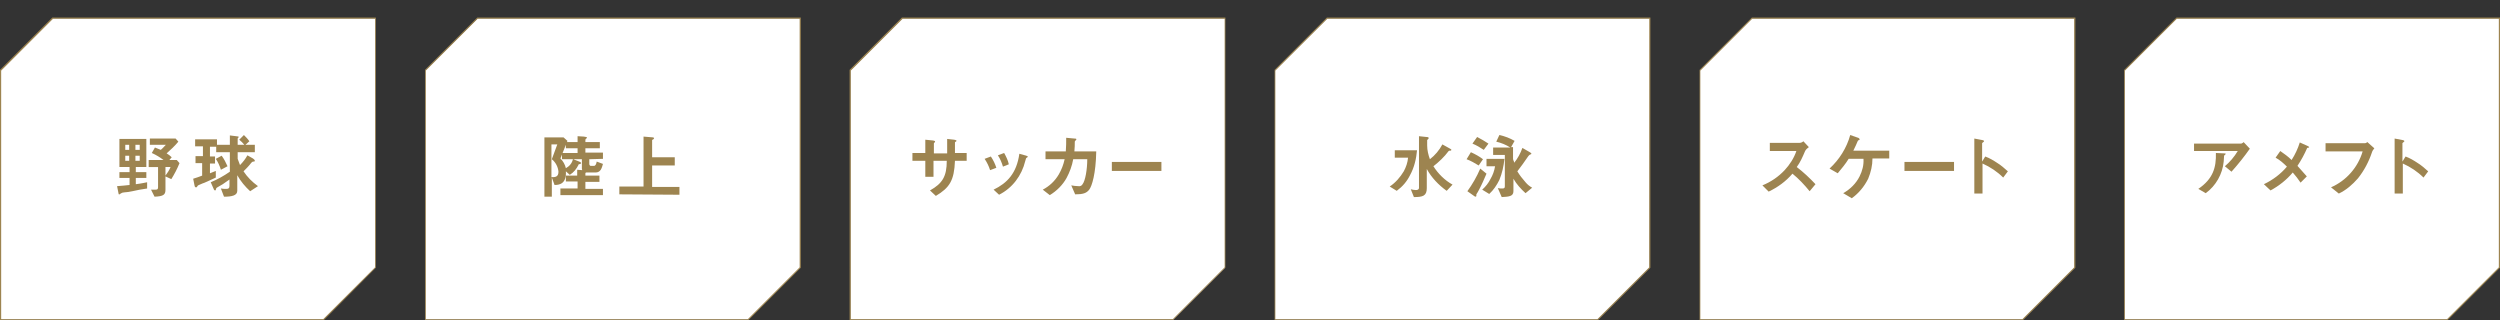
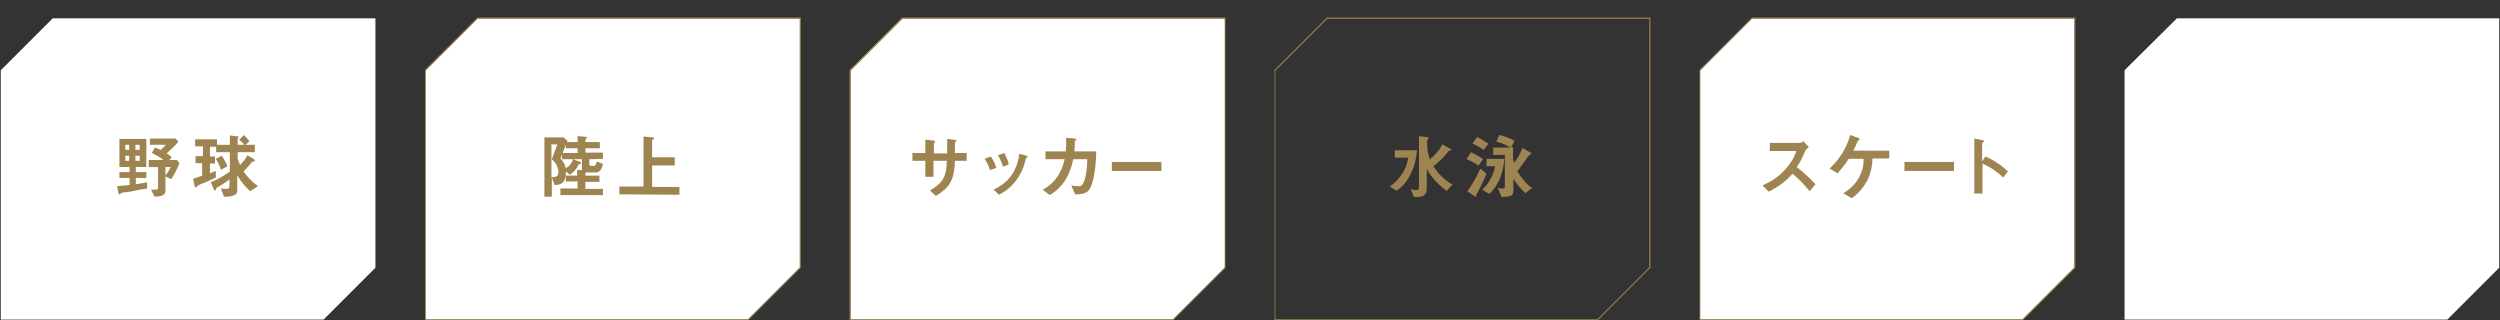
<svg xmlns="http://www.w3.org/2000/svg" version="1.1" id="レイヤー_1" x="0px" y="0px" viewBox="0 0 640.6 82.1" style="enable-background:new 0 0 640.6 82.1;" xml:space="preserve">
  <rect x="0" y="0" width="640.6" height="82.1" fill="#333333" stroke="none" />
  <style type="text/css">
	.st0{fill:#FFFFFF;}
	.st1{fill:#9D8450;}
</style>
  <path class="st0" d="M96.2,4.7H13.5L0.2,18v63.9h82.7l13.3-13.3L96.2,4.7z" />
-   <path class="st1" d="M13.4,4.5h82.9v64.1L82.9,82.1H0V17.9L13.4,4.5z M96.1,4.8H13.6L0.3,18.1v63.7h82.5l13.3-13.3V4.8z" />
  <path class="st0" d="M205.1,4.7h-82.7L109,18v63.9h82.7l13.3-13.3V4.7z" />
  <path class="st1" d="M122.3,4.5h82.9v64.1l-13.4,13.4h-82.9V17.9L122.3,4.5z M204.9,4.8h-82.5l-13.3,13.3v63.7h82.5l13.3-13.3V4.8z" />
  <path class="st0" d="M313.9,4.7h-82.7L217.9,18v63.9h82.7l13.3-13.3V4.7z" />
  <path class="st1" d="M231.1,4.5h82.9v64.1l-13.4,13.4h-82.9V17.9L231.1,4.5z M313.8,4.8h-82.5L218,18.1v63.7h82.5l13.3-13.3  L313.8,4.8z" />
-   <path class="st0" d="M422.8,4.7h-82.7L326.7,18v63.9h82.7l13.3-13.3L422.8,4.7z" />
  <path class="st1" d="M340,4.5h82.9v64.1l0,0l-13.4,13.4h-82.9V17.9L340,4.5z M422.6,4.8h-82.5l-13.3,13.3v63.7h82.5l13.3-13.3  L422.6,4.8z" />
  <path class="st0" d="M531.6,4.7h-82.7L435.6,18v63.9h82.7l13.3-13.3L531.6,4.7z" />
  <path class="st1" d="M448.9,4.5h82.9v64.1l0,0l-13.4,13.4h-82.9V17.9L448.9,4.5z M531.5,4.8H449l-13.3,13.3v63.7h82.5l13.3-13.3  L531.5,4.8z" />
  <path class="st0" d="M640.5,4.7h-82.7L544.4,18v63.9h82.7l13.3-13.3V4.7z" />
-   <path class="st1" d="M557.7,4.5h82.9v64.1l-13.4,13.4h-82.9V17.9L557.7,4.5z M640.3,4.8h-82.5l-13.3,13.3v63.7h82.5l13.3-13.3V4.8z" />
  <g>
    <path class="st1" d="M33.9,49c-0.3,0.1-1.7,0.3-2.1,0.3c-0.3,0-0.6,0.1-0.9,0.3c-0.2,0.2-0.2,0.2-0.3,0.2c-0.1,0-0.2,0-0.2-0.1   l-0.4-2c1.6-0.1,2-0.2,3.2-0.3v-1.8h-2.6v-1.5h2.6v-1.3h-2.6v-7.2h6.9v7.2h-2.7v1.3h2.7v1.5h-2.7v1.6c1.6-0.2,2.3-0.4,2.9-0.5v1.6   C36.4,48.5,35.1,48.7,33.9,49L33.9,49z M33.1,37.1h-1v1.3h1V37.1z M33.1,39.9h-1v1.3h1V39.9z M35.8,37.1h-1.1v1.3h1.1V37.1z    M35.8,39.9h-1.1v1.3h1.1V39.9z M43.9,45.9l-1.5-0.7v3.4c0,1.3-0.5,1.7-2.8,1.8l-0.9-1.8h1.1c0.5,0,0.7-0.1,0.7-0.6v-5.2h-2.4V41   h3.8c-0.9-0.7-1.9-1.3-3-1.8l0.8-1.4c0.5,0.2,1,0.4,1.5,0.6c0.5-0.4,0.9-0.9,1.3-1.3h-4.1v-1.6H45l0.7,0.8c-0.9,1.1-2,2.1-3,3   c0.5,0.3,0.9,0.6,1.3,1L43.4,41h1.9l0.7,0.8C45.4,43.3,44.7,44.6,43.9,45.9L43.9,45.9z M42.4,42.7V45c0.5-0.7,1-1.4,1.3-2.2H42.4z    M64.1,49c-1.3-1.2-2.4-2.5-3.3-4.1v4c0,1.2-1.4,1.5-3.4,1.5l-0.8-2.1c0.5,0.1,1,0.1,1.4,0.1c0.6,0,0.8-0.2,0.8-0.8V46   c-1.5,1.1-2,1.4-3.1,2c-0.3,0.2-0.3,0.2-0.3,0.3c-0.1,0.3-0.1,0.5-0.3,0.5c-0.2,0-0.4-0.4-0.4-0.5L54,46.7c1.7-0.7,3.3-1.6,4.9-2.7   v-5h-3.5v-1.4h-1.6v2.5h1.3v1.8h-1.3v2.5c0.4-0.2,0.6-0.2,1.5-0.6v1.7C54,46.1,52.1,47,51.9,47c-1.2,0.5-1.2,0.5-1.3,0.7   c-0.2,0.3-0.2,0.3-0.4,0.3c-0.1,0-0.1,0-0.2-0.1c-0.1-0.1-0.1-0.1-0.2-0.6l-0.3-1.5c0.9-0.3,1.6-0.5,2.3-0.8v-3.2h-1.7v-1.8H52   v-2.5h-2v-1.8h5.6v1.4h3.3v-2.4l1.6,0.2c0.3,0,0.7,0.1,0.7,0.2c0,0.1-0.1,0.1-0.2,0.2c-0.1,0.1-0.1,0.2-0.1,0.3v1.5h1.7   c-0.4-0.5-0.8-0.9-1.3-1.3l1.2-1.2c0.5,0.5,1,1,1.4,1.6l-1,0.9h2.4V39h-4.4v1.7c0.2,0.6,0.4,1.1,0.6,1.6c0.8-0.8,1.4-1.6,1.9-2.5   l1.4,0.8c0.2,0.1,0.5,0.4,0.5,0.6c0,0.2-0.2,0.2-0.3,0.2c-0.3,0-0.4,0.1-0.6,0.3c-0.6,0.8-1.3,1.5-2,2.2c1,1.5,2.2,2.7,3.7,3.8   L64.1,49z M56.6,43.5c-0.3-1-0.7-1.9-1.3-2.8l1.5-0.8c0.6,0.8,1.1,1.8,1.5,2.7L56.6,43.5z" />
  </g>
  <g>
    <path class="st1" d="M151,40.8V42c0,0.2,0.1,0.4,0.3,0.5c0,0,0.1,0,0.1,0h0.8c0.4,0,0.6-0.5,0.7-1.1l1.6,0.6   c-0.3,1.1-0.6,2.2-1.9,2.2h-2.4c-0.1,0-0.2,0.1-0.2,0.2V45h3.6v1.6h-3.6v1.8h4.5V50h-10.9v-1.7h4.4v-1.8H145V45h2.9v-1.5l1.3,0.1   c-0.1-0.2-0.1-0.3-0.1-0.5v-2.3h-2.2l1.5,0.6c0.1,0,0.5,0.2,0.5,0.4c0,0.1-0.1,0.1-0.2,0.2c-0.4,0.1-0.5,0.1-0.5,0.3   c-0.5,1-1.2,1.9-2.2,2.5l-1-0.9c0.2,3.3-1.8,3.5-2.9,3.5l-0.7-1.9v4.9h-1.9V35.2h4.9l1,0.9l-1.8,4.5c0.7,0.7,1.2,1.6,1.4,2.5   c0.9-0.5,1.6-1.3,1.8-2.3H144v-1.6h4V38h-3v-1.6h3v-1.5l1.6,0.1c0.6,0.1,0.8,0.1,0.8,0.3c0,0.1,0,0.1-0.2,0.2c0,0-0.2,0.2-0.2,0.3   v0.6h3.7V38H150v1.1h4.5v1.6L151,40.8z M141.4,40.8l1.4-3.8h-1.5v8.4c0.9,0,1.8,0,1.8-1.4C143,42.8,142.4,41.6,141.4,40.8z    M158.7,49.8v-2h6.2V35l2.4,0.2c0.1,0,0.3,0.1,0.3,0.2s-0.1,0.2-0.2,0.3c-0.1,0.1-0.3,0.1-0.3,0.2v4.4h5.8v2.1h-5.8v5.5h7v2   L158.7,49.8z" />
  </g>
  <g>
    <path class="st1" d="M244.7,41.2c-0.2,5.1-1.4,6.9-4.9,9l-1.5-1.4c3.2-1.8,4.3-3.6,4.3-7.6h-3.4v4.1h-2.1v-4.1h-3.3v-2h3.3v-3.4   l2,0.2c0.4,0.1,0.5,0.1,0.5,0.3c0,0.1,0,0.1-0.1,0.2c-0.2,0.1-0.2,0.2-0.2,0.3v2.5h3.4c0-1.4,0-2.6,0-3.7l1.8,0.2   c0.1,0,0.6,0.1,0.6,0.3c0,0.1-0.1,0.1-0.2,0.2c-0.1,0.1-0.2,0.1-0.2,0.2v2.7h3v2L244.7,41.2z M253.7,43.6c-0.3-1-0.8-2-1.4-2.9   l1.6-0.6c0.6,0.9,1.1,1.9,1.4,2.9L253.7,43.6z M263.1,40.4c-0.2,0.1-0.2,0.2-0.4,0.9c-0.9,3.7-3.3,6.9-6.7,8.6l-1.4-1.3   c3.5-1.7,5.9-4.2,6.6-9.2l1.8,0.5c0.2,0.1,0.4,0.2,0.4,0.3C263.3,40.3,263.2,40.3,263.1,40.4L263.1,40.4z M257,42.7   c-0.3-1-0.7-2-1.3-2.9l1.6-0.6c0.5,0.9,1,1.9,1.2,2.9L257,42.7z M279.1,48.6c-0.7,0.9-1.6,1.2-3.6,1.2l-1-2.3   c0.6,0.1,1.2,0.2,1.8,0.2c0.4,0.1,0.9-0.1,1.1-0.5c0.7-0.9,1.2-3.8,1.2-6.4H275c-0.3,1.7-0.9,3.3-1.7,4.8c-1,1.8-2.5,3.3-4.3,4.4   l-1.8-1.4c1.7-0.9,3.1-2.2,4.1-3.9c0.7-1.2,1.2-2.5,1.5-3.9h-4.9v-2h5.2c0.1-1.2,0.1-2.4,0.1-3.5l2.1,0.2c0.5,0,0.5,0.1,0.5,0.2   c0,0.1,0,0.1-0.2,0.3c-0.2,0.2-0.2,0.2-0.2,0.4c0,0.8,0,1.2-0.1,2.4h5.6C280.8,44.5,279.8,47.7,279.1,48.6L279.1,48.6z M284.9,43.8   v-2.3h12.7v2.3H284.9z" />
  </g>
  <g>
    <path class="st1" d="M361.3,44.9c-0.8,1.6-1.9,2.9-3.4,4l-1.8-1.1c1.5-1,2.7-2.4,3.6-3.9c0.6-1.1,1-2.3,1.1-3.5h-3.4v-1.9h5.7   C362.9,40.7,362.4,42.9,361.3,44.9L361.3,44.9z M370.7,48.9c-2.1-1.5-3.9-3.4-5.1-5.6v4.9c0,2-1,2.3-3.3,2.3l-0.8-2   c0.4,0.1,0.9,0.2,1.3,0.2c0.4,0,0.8-0.1,0.8-0.6V34.9l1.9,0.2c0.4,0,0.6,0.1,0.6,0.3c0,0.1-0.1,0.1-0.2,0.3   c-0.2,0.1-0.2,0.2-0.2,0.2v1.4c0,1.2,0.3,2.4,0.7,3.5c1.3-1,2.4-2.3,3.2-3.8l1.8,1c0.4,0.2,0.5,0.3,0.5,0.4s-0.1,0.2-0.2,0.2   c-0.3,0-0.4,0-0.5,0.1c-1.1,1.5-2.5,2.8-3.9,3.9c1.2,1.9,2.9,3.6,4.9,4.7L370.7,48.9z M378.9,42.4c-1-0.6-2-1.2-3.1-1.6l1.1-1.8   c1.1,0.5,2.2,1.1,3.1,1.8L378.9,42.4z M379,48.6c-0.1,0.2-0.6,1.1-0.7,1.2c0,0.1,0,0.2,0,0.4c0,0.1-0.1,0.2-0.2,0.2c0,0,0,0,0,0   c-0.1,0-0.3-0.1-0.4-0.2L376,49c1.3-1.8,2.4-3.7,3.3-5.8l1.6,1.3C380.3,45.9,379.7,47.3,379,48.6L379,48.6z M380.2,38.4   c-0.9-0.6-1.9-1.2-2.9-1.6l1.2-1.7c1,0.5,2,1.1,2.9,1.7L380.2,38.4z M384.2,46.1c-0.7,1.4-1.5,2.6-2.6,3.6l-1.8-1.1   c0.9-0.8,1.6-1.7,2.1-2.7c0.6-1,1-2.1,1.2-3.3h-2.2v-1.9h4.6C385.3,42.6,384.9,44.4,384.2,46.1L384.2,46.1z M390.9,49.5   c-1.2-1.1-2.3-2.3-3.1-3.7v3.2c0,1.3-1.1,1.4-3,1.5l-1-2.3c0.4,0.1,0.8,0.1,1.2,0.1c0.5,0,0.6-0.2,0.6-0.6v-8h-3v-1.9h4.4   c-1.1-0.7-2.3-1.2-3.6-1.5l0.8-1.7c1.4,0.3,2.7,0.8,3.9,1.5l-0.9,1.6h0.5v3c0,0.2,0.1,0.4,0.2,0.6c0,0.1,0.1,0.3,0.1,0.4   c0.9-1.1,1.6-2.4,2.1-3.8L392,39c0.1,0.1,0.4,0.2,0.4,0.4c0,0.1-0.1,0.1-0.3,0.2c-0.2,0.1-0.3,0.1-0.9,1c-0.3,0.5-1.7,2.4-2.4,3.3   c0.6,1,1.3,1.9,2.1,2.8c0.5,0.6,1,1,1.7,1.4L390.9,49.5z" />
  </g>
  <g>
    <path class="st1" d="M463.7,49c-1.3-1.6-2.8-3.2-4.4-4.5c-1.7,2-3.8,3.5-6.1,4.6l-1.6-1.6c2.2-0.9,4.1-2.2,5.7-3.9   c1.3-1.4,2.4-3.1,3-4.9h-6.8v-2.1h7.7c0.3,0,0.7-0.2,0.9-0.4l1.4,1.5c-0.4,0.3-0.8,0.6-1,1.1c-0.6,1.4-1.2,2.8-2.1,4   c1.7,1.3,3.3,2.8,4.8,4.4L463.7,49z M479.8,40.6c0,1.8-0.4,3.5-1.1,5.2c-1,2-2.4,3.7-4.2,5l-2.2-1.3c1.8-1,3.3-2.5,4.2-4.3   c0.7-1.4,1.1-2.9,1-4.5h-3.8c-0.8,1.3-1.8,2.5-2.8,3.7l-2.1-1.2c2.5-2.3,4.4-5.3,5.3-8.6l2,0.7c0.1,0,0.4,0.2,0.4,0.4   c0,0.1,0,0.2-0.2,0.2c-0.2,0.1-0.2,0.1-0.3,0.3c-0.3,0.7-0.5,1.2-1.1,2.4h9.2v2L479.8,40.6z M488,43.8v-2.3h12.7v2.3H488z    M513.3,45.5c-1.5-1.5-3.3-2.7-5.3-3.6v7.7h-2.1V35.5l2.1,0.4c0.1,0,0.4,0.1,0.4,0.3c0,0.1-0.5,0.4-0.5,0.5v4.7l0.8-1.3   c1.1,0.4,2.1,1,3,1.6c1,0.6,1.9,1.4,2.8,2.2L513.3,45.5z" />
  </g>
  <g>
-     <path class="st1" d="M571.8,44l-1.7-1.4c1.3-1.1,2.4-2.4,3.3-3.9h-11.2v-1.9h12.1c0.2-0.1,0.5-0.2,0.6-0.4l1.6,1.7   C575.1,40.1,573.5,42.1,571.8,44z M570.2,39.6c0,0.1-0.3,0.2-0.3,0.3c0,0-0.1,1.3-0.1,1.5c-0.3,3.2-2,6.2-4.6,8.1l-1.9-1.1   c3.8-2.6,4.6-5.5,4.5-9.2l2.1,0.1c0.4,0,0.4,0,0.4,0.2C570.3,39.5,570.2,39.5,570.2,39.6L570.2,39.6z M591.2,37.9   c-0.7,1.6-1.5,3.1-2.5,4.6c0.8,0.9,1.6,1.8,2.4,2.7l-1.6,1.6c-0.6-0.9-1.3-1.8-2-2.6c-1.6,1.9-3.5,3.4-5.7,4.6l-1.7-1.6   c2.3-1.1,4.3-2.6,5.9-4.5c-0.9-0.9-1.8-1.7-2.9-2.3l1.2-1.7c1,0.7,2,1.4,2.9,2.3c0.9-1.4,1.6-2.9,2.1-4.5l2,0.9   c0.1,0,0.4,0.2,0.4,0.4C591.6,37.8,591.3,37.9,591.2,37.9L591.2,37.9z M607.8,39c-0.8,2.4-2,4.7-3.6,6.7c-1.4,1.6-3,3-4.9,3.9   l-2-1.6c3.9-1.7,6.9-5.1,8.1-9.2h-9.5v-2.1h10.1c0.2,0,0.4-0.1,0.6-0.3l1.8,1.6C608.2,38.3,607.9,38.6,607.8,39L607.8,39z    M621,45.5c-1.5-1.5-3.3-2.7-5.3-3.6v7.7h-2.1V35.5l2.1,0.4c0.1,0,0.4,0.1,0.4,0.3c0,0.1-0.5,0.4-0.5,0.5v4.7l0.8-1.3   c1.1,0.4,2.1,1,3,1.6c1,0.6,1.9,1.4,2.8,2.2L621,45.5z" />
-   </g>
+     </g>
</svg>